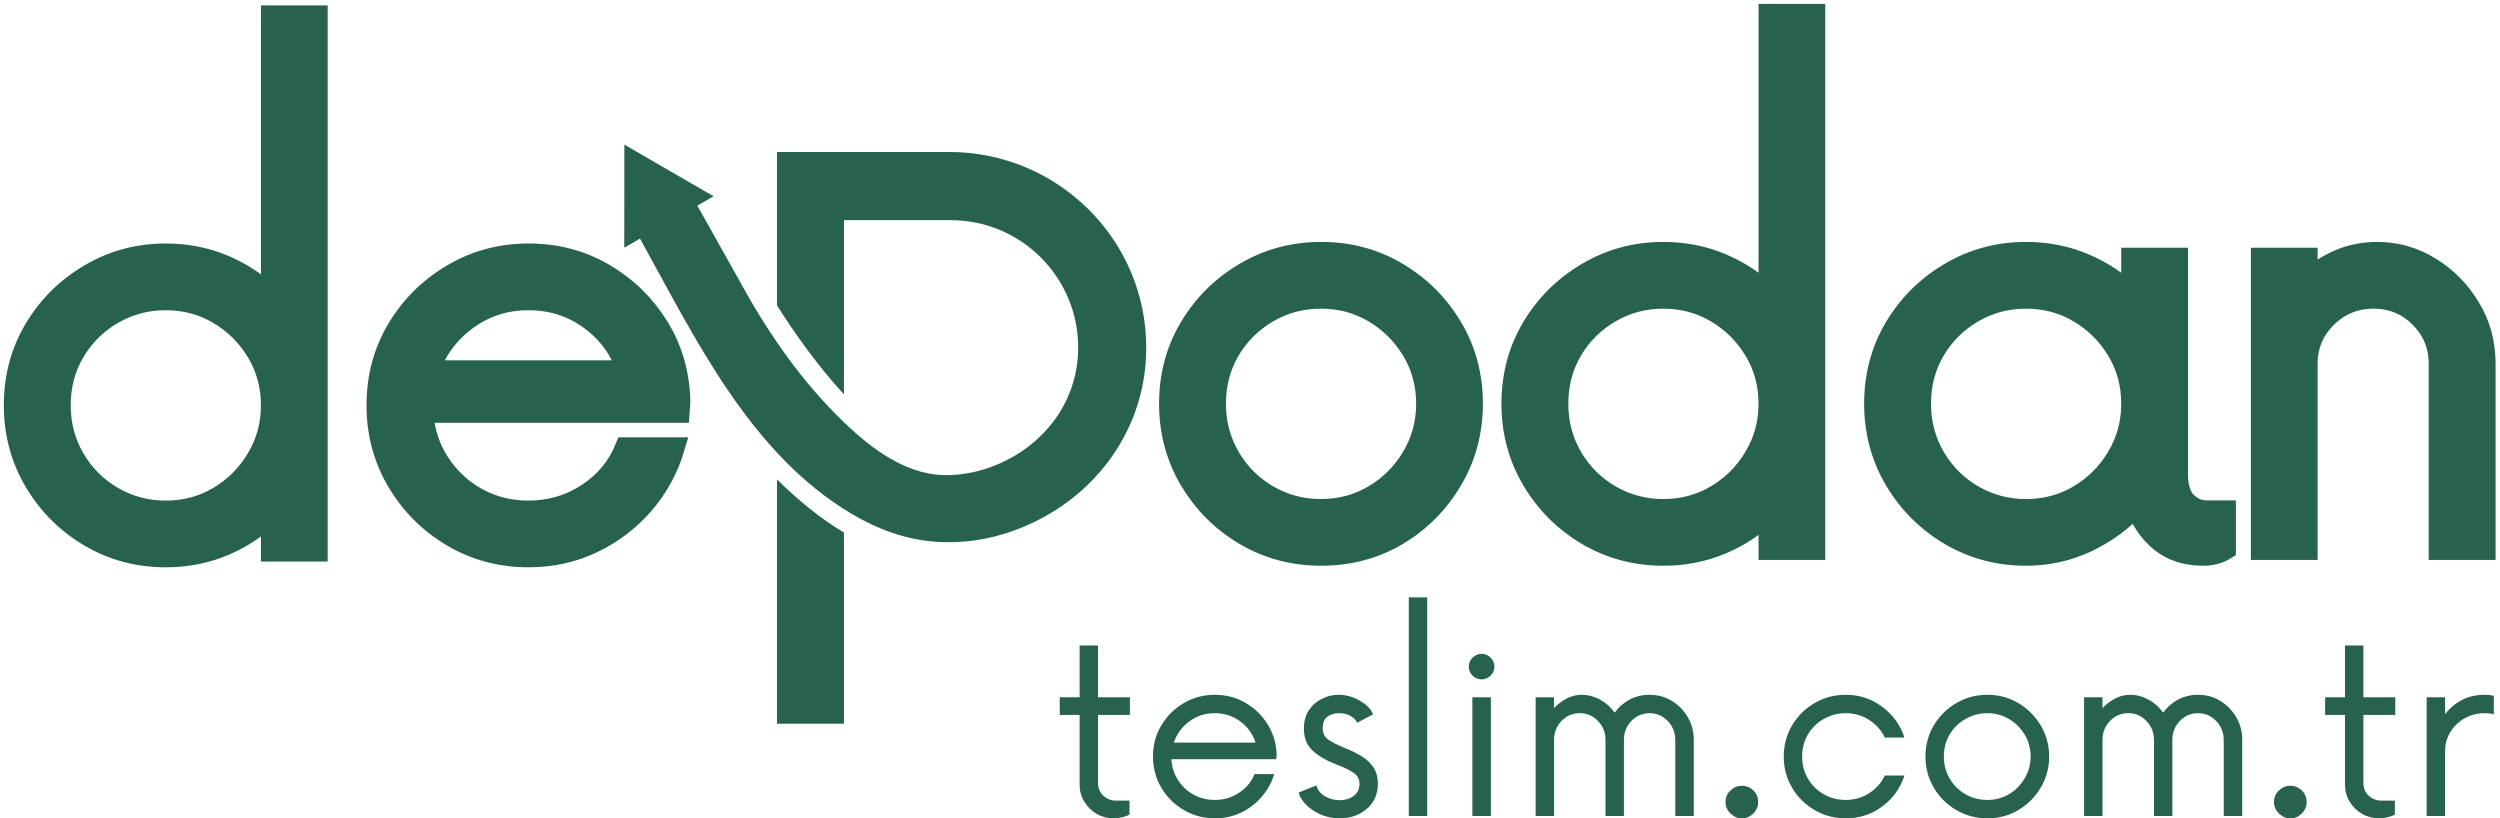
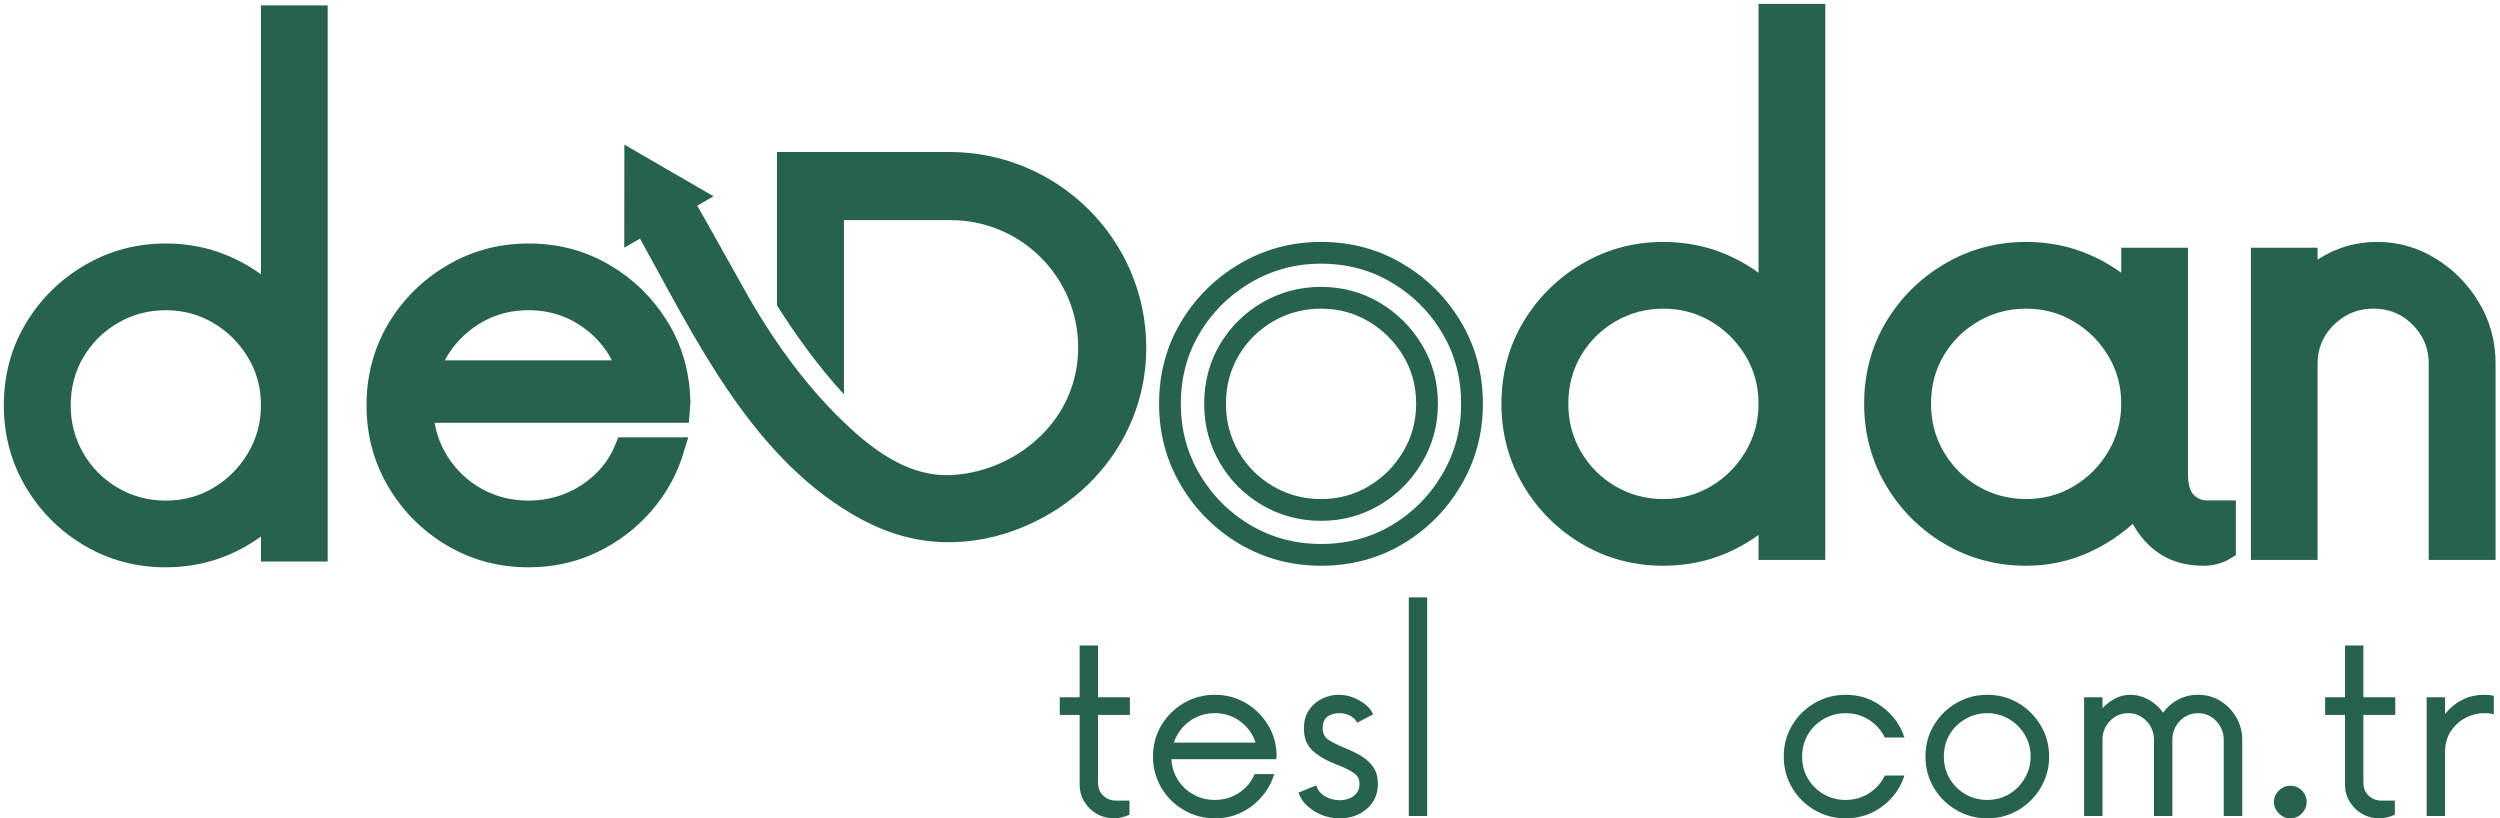
<svg xmlns="http://www.w3.org/2000/svg" zoomAndPan="magnify" preserveAspectRatio="xMidYMid meet" version="1.0" viewBox="44.75 134.45 286.78 93.87">
  <defs>
    <g />
    <clipPath id="b392dce118">
-       <path d="M 133 189 L 142 189 L 142 217.781 L 133 217.781 Z M 133 189 " clip-rule="nonzero" />
-     </clipPath>
+       </clipPath>
    <clipPath id="79e8a7cabe">
      <path d="M 116.359 151.031 L 176.359 151.031 L 176.359 197 L 116.359 197 Z M 116.359 151.031 " clip-rule="nonzero" />
    </clipPath>
  </defs>
  <g clip-path="url(#b392dce118)">
    <path fill="#27624f" d="M 133.879 217.469 L 141.562 217.469 L 141.562 195.543 C 138.773 193.871 136.199 191.738 133.879 189.438 Z M 133.879 217.469 " fill-opacity="1" fill-rule="nonzero" />
  </g>
  <g clip-path="url(#79e8a7cabe)">
    <path fill="#27624f" d="M 153.641 151.883 L 133.879 151.883 L 133.879 169.48 C 135.93 172.723 138.602 176.488 141.562 179.684 L 141.562 159.703 L 153.805 159.703 C 161.883 159.703 168.43 166.25 168.43 174.328 C 168.43 176.41 167.984 178.352 167.195 180.098 C 164.855 185.312 159.301 188.773 153.637 188.953 C 149.27 189.09 145.438 186.461 142.344 183.625 C 137.621 179.289 133.797 174.047 130.613 168.508 C 130.223 167.836 125.645 159.605 124.734 158.043 L 126.605 156.965 L 121.488 154.004 L 116.371 151.039 L 116.367 156.949 L 116.359 162.863 L 118.168 161.824 C 124.504 173.254 130.773 186.473 142.453 193.398 C 143.965 194.297 145.562 195.055 147.23 195.613 C 153.348 197.676 159.918 196.551 165.383 193.246 C 167.754 191.816 169.871 189.969 171.582 187.789 C 174.496 184.074 176.242 179.457 176.238 174.309 C 176.23 161.895 166.055 151.883 153.641 151.883 Z M 153.641 151.883 " fill-opacity="1" fill-rule="nonzero" />
  </g>
  <path stroke-linecap="butt" transform="matrix(0.74, 0, 0, 0.74, 173.852, 132.313)" fill="none" stroke-linejoin="miter" d="M 30.311 88.899 C 26.048 88.899 22.128 87.855 18.551 85.76 C 14.989 83.649 12.156 80.811 10.045 77.249 C 7.945 73.688 6.901 69.768 6.901 65.489 C 6.901 61.136 7.945 57.205 10.045 53.686 C 12.156 50.156 14.989 47.338 18.551 45.244 C 22.128 43.133 26.048 42.078 30.311 42.078 C 34.664 42.078 38.606 43.133 42.135 45.244 C 45.671 47.338 48.483 50.156 50.577 53.686 C 52.672 57.205 53.722 61.136 53.722 65.489 C 53.722 69.768 52.672 73.688 50.577 77.249 C 48.483 80.811 45.671 83.649 42.135 85.76 C 38.606 87.855 34.664 88.899 30.311 88.899 Z M 30.311 81.935 C 33.314 81.935 36.057 81.201 38.532 79.734 C 41.012 78.268 42.996 76.284 44.489 73.778 C 45.998 71.256 46.752 68.496 46.752 65.489 C 46.752 62.413 45.998 59.637 44.489 57.157 C 42.996 54.683 41.012 52.71 38.532 51.248 C 36.057 49.781 33.314 49.048 30.311 49.048 C 27.32 49.048 24.566 49.781 22.044 51.248 C 19.537 52.71 17.553 54.683 16.087 57.157 C 14.625 59.637 13.892 62.413 13.892 65.489 C 13.892 68.496 14.625 71.256 16.087 73.778 C 17.553 76.284 19.537 78.268 22.044 79.734 C 24.566 81.201 27.32 81.935 30.311 81.935 Z M 99.826 5.171 L 106.796 5.171 L 106.796 88.002 L 99.826 88.002 L 99.826 82.151 C 97.731 84.251 95.278 85.897 92.46 87.1 C 89.648 88.298 86.625 88.899 83.385 88.899 C 79.117 88.899 75.196 87.855 71.624 85.76 C 68.063 83.649 65.224 80.811 63.114 77.249 C 61.019 73.688 59.974 69.768 59.974 65.489 C 59.974 61.136 61.019 57.205 63.114 53.686 C 65.224 50.156 68.063 47.338 71.624 45.244 C 75.196 43.133 79.117 42.078 83.385 42.078 C 86.625 42.078 89.648 42.679 92.46 43.882 C 95.278 45.085 97.731 46.732 99.826 48.826 Z M 83.385 81.935 C 86.387 81.935 89.131 81.201 91.606 79.734 C 94.08 78.268 96.069 76.284 97.562 73.778 C 99.071 71.256 99.826 68.496 99.826 65.489 C 99.826 62.413 99.071 59.637 97.562 57.157 C 96.069 54.683 94.08 52.71 91.606 51.248 C 89.131 49.781 86.387 49.048 83.385 49.048 C 80.394 49.048 77.639 49.781 75.117 51.248 C 72.611 52.71 70.627 54.683 69.16 57.157 C 67.694 59.637 66.966 62.413 66.966 65.489 C 66.966 68.496 67.694 71.256 69.16 73.778 C 70.627 76.284 72.611 78.268 75.117 79.734 C 77.639 81.201 80.394 81.935 83.385 81.935 Z M 167.636 82.151 L 170.449 82.151 L 170.449 88.002 C 169.483 88.599 168.359 88.899 167.088 88.899 C 164.449 88.899 162.249 88.192 160.492 86.768 C 158.73 85.333 157.48 83.46 156.73 81.143 C 154.62 83.46 152.087 85.333 149.127 86.768 C 146.167 88.192 142.991 88.899 139.609 88.899 C 135.346 88.899 131.425 87.855 127.848 85.76 C 124.287 83.649 121.448 80.811 119.338 77.249 C 117.243 73.688 116.198 69.768 116.198 65.489 C 116.198 61.136 117.243 57.205 119.338 53.686 C 121.448 50.156 124.287 47.338 127.848 45.244 C 131.425 43.133 135.346 42.078 139.609 42.078 C 142.848 42.078 145.872 42.679 148.684 43.882 C 151.502 45.085 153.955 46.732 156.05 48.826 L 156.05 42.98 L 163.02 42.98 L 163.02 76.305 C 163.02 78.4 163.489 79.903 164.428 80.811 C 165.362 81.708 166.433 82.151 167.636 82.151 Z M 139.609 81.935 C 142.611 81.935 145.355 81.201 147.829 79.734 C 150.304 78.268 152.293 76.284 153.786 73.778 C 155.295 71.256 156.05 68.496 156.05 65.489 C 156.05 62.413 155.295 59.637 153.786 57.157 C 152.293 54.683 150.304 52.71 147.829 51.248 C 145.355 49.781 142.611 49.048 139.609 49.048 C 136.617 49.048 133.863 49.781 131.341 51.248 C 128.835 52.71 126.851 54.683 125.384 57.157 C 123.917 59.637 123.189 62.413 123.189 65.489 C 123.189 68.496 123.917 71.256 125.384 73.778 C 126.851 76.284 128.835 78.268 131.341 79.734 C 133.863 81.201 136.617 81.935 139.609 81.935 Z M 194.044 42.078 C 196.972 42.078 199.69 42.848 202.196 44.389 C 204.718 45.924 206.765 47.993 208.332 50.588 C 209.915 53.163 210.706 56.065 210.706 59.289 L 210.706 88.002 L 203.715 88.002 L 203.715 59.289 C 203.715 56.45 202.718 54.029 200.724 52.034 C 198.745 50.045 196.329 49.048 193.469 49.048 C 190.63 49.048 188.187 50.045 186.151 52.034 C 184.13 54.029 183.117 56.45 183.117 59.289 L 183.117 88.002 L 176.147 88.002 L 176.147 42.98 L 183.117 42.98 L 183.117 46.584 C 184.626 45.165 186.298 44.057 188.129 43.265 C 189.96 42.474 191.933 42.078 194.044 42.078 Z M 194.044 42.078 " stroke="#27624f" stroke-width="3.377" stroke-opacity="1" stroke-miterlimit="4" />
  <g fill="#27624f" fill-opacity="1">
    <g transform="translate(175.217, 197.463)">
      <g>
-         <path d="M 21.078 0.672 C 17.91 0.672 15.008 -0.102 12.375 -1.656 C 9.738 -3.219 7.641 -5.316 6.078 -7.953 C 4.523 -10.598 3.75 -13.504 3.75 -16.672 C 3.75 -19.891 4.523 -22.801 6.078 -25.406 C 7.641 -28.02 9.738 -30.102 12.375 -31.656 C 15.008 -33.219 17.91 -34 21.078 -34 C 24.297 -34 27.211 -33.219 29.828 -31.656 C 32.441 -30.102 34.523 -28.02 36.078 -25.406 C 37.629 -22.801 38.406 -19.891 38.406 -16.672 C 38.406 -13.504 37.629 -10.598 36.078 -7.953 C 34.523 -5.316 32.441 -3.219 29.828 -1.656 C 27.211 -0.102 24.297 0.672 21.078 0.672 Z M 21.078 -4.5 C 23.297 -4.5 25.32 -5.039 27.156 -6.125 C 28.988 -7.207 30.461 -8.676 31.578 -10.531 C 32.691 -12.395 33.25 -14.441 33.25 -16.672 C 33.25 -18.941 32.691 -20.992 31.578 -22.828 C 30.461 -24.66 28.988 -26.117 27.156 -27.203 C 25.32 -28.285 23.297 -28.828 21.078 -28.828 C 18.859 -28.828 16.816 -28.285 14.953 -27.203 C 13.098 -26.117 11.629 -24.66 10.547 -22.828 C 9.461 -20.992 8.922 -18.941 8.922 -16.672 C 8.922 -14.441 9.461 -12.395 10.547 -10.531 C 11.629 -8.676 13.098 -7.207 14.953 -6.125 C 16.816 -5.039 18.859 -4.5 21.078 -4.5 Z M 21.078 -4.5 " />
-       </g>
+         </g>
    </g>
  </g>
  <g fill="#27624f" fill-opacity="1">
    <g transform="translate(214.509, 197.463)">
      <g>
        <path d="M 33.25 -61.328 L 38.406 -61.328 L 38.406 0 L 33.25 0 L 33.25 -4.328 C 31.688 -2.773 29.863 -1.551 27.781 -0.656 C 25.695 0.227 23.461 0.672 21.078 0.672 C 17.91 0.672 15.008 -0.102 12.375 -1.656 C 9.738 -3.219 7.641 -5.316 6.078 -7.953 C 4.523 -10.598 3.75 -13.504 3.75 -16.672 C 3.75 -19.891 4.523 -22.801 6.078 -25.406 C 7.641 -28.02 9.738 -30.102 12.375 -31.656 C 15.008 -33.219 17.91 -34 21.078 -34 C 23.461 -34 25.695 -33.551 27.781 -32.656 C 29.863 -31.77 31.688 -30.551 33.25 -29 Z M 21.078 -4.5 C 23.297 -4.5 25.32 -5.039 27.156 -6.125 C 28.988 -7.207 30.461 -8.676 31.578 -10.531 C 32.691 -12.395 33.25 -14.441 33.25 -16.672 C 33.25 -18.941 32.691 -20.992 31.578 -22.828 C 30.461 -24.66 28.988 -26.117 27.156 -27.203 C 25.32 -28.285 23.297 -28.828 21.078 -28.828 C 18.859 -28.828 16.816 -28.285 14.953 -27.203 C 13.098 -26.117 11.629 -24.66 10.547 -22.828 C 9.461 -20.992 8.922 -18.941 8.922 -16.672 C 8.922 -14.441 9.461 -12.395 10.547 -10.531 C 11.629 -8.676 13.098 -7.207 14.953 -6.125 C 16.816 -5.039 18.859 -4.5 21.078 -4.5 Z M 21.078 -4.5 " />
      </g>
    </g>
  </g>
  <g fill="#27624f" fill-opacity="1">
    <g transform="translate(256.135, 197.463)">
      <g>
        <path d="M 41.828 -4.328 L 43.906 -4.328 L 43.906 0 C 43.188 0.445 42.352 0.672 41.406 0.672 C 39.469 0.672 37.844 0.145 36.531 -0.906 C 35.227 -1.969 34.301 -3.359 33.75 -5.078 C 32.188 -3.359 30.305 -1.969 28.109 -0.906 C 25.922 0.145 23.578 0.672 21.078 0.672 C 17.91 0.672 15.008 -0.102 12.375 -1.656 C 9.738 -3.219 7.641 -5.316 6.078 -7.953 C 4.523 -10.598 3.75 -13.504 3.75 -16.672 C 3.75 -19.891 4.523 -22.801 6.078 -25.406 C 7.641 -28.02 9.738 -30.102 12.375 -31.656 C 15.008 -33.219 17.91 -34 21.078 -34 C 23.461 -34 25.695 -33.551 27.781 -32.656 C 29.863 -31.77 31.688 -30.551 33.25 -29 L 33.25 -33.328 L 38.406 -33.328 L 38.406 -8.672 C 38.406 -7.109 38.754 -5.992 39.453 -5.328 C 40.148 -4.66 40.941 -4.328 41.828 -4.328 Z M 21.078 -4.5 C 23.297 -4.5 25.32 -5.039 27.156 -6.125 C 28.988 -7.207 30.461 -8.676 31.578 -10.531 C 32.691 -12.395 33.25 -14.441 33.25 -16.672 C 33.25 -18.941 32.691 -20.992 31.578 -22.828 C 30.461 -24.66 28.988 -26.117 27.156 -27.203 C 25.32 -28.285 23.297 -28.828 21.078 -28.828 C 18.859 -28.828 16.816 -28.285 14.953 -27.203 C 13.098 -26.117 11.629 -24.66 10.547 -22.828 C 9.461 -20.992 8.922 -18.941 8.922 -16.672 C 8.922 -14.441 9.461 -12.395 10.547 -10.531 C 11.629 -8.676 13.098 -7.207 14.953 -6.125 C 16.816 -5.039 18.859 -4.5 21.078 -4.5 Z M 21.078 -4.5 " />
      </g>
    </g>
  </g>
  <g fill="#27624f" fill-opacity="1">
    <g transform="translate(298.176, 197.463)">
      <g>
        <path d="M 19.328 -34 C 21.492 -34 23.504 -33.426 25.359 -32.281 C 27.223 -31.145 28.738 -29.617 29.906 -27.703 C 31.07 -25.785 31.656 -23.633 31.656 -21.25 L 31.656 0 L 26.5 0 L 26.5 -21.25 C 26.5 -23.352 25.758 -25.141 24.281 -26.609 C 22.812 -28.086 21.02 -28.828 18.906 -28.828 C 16.801 -28.828 15 -28.086 13.5 -26.609 C 12 -25.141 11.25 -23.352 11.25 -21.25 L 11.25 0 L 6.078 0 L 6.078 -33.328 L 11.25 -33.328 L 11.25 -30.656 C 12.363 -31.719 13.598 -32.539 14.953 -33.125 C 16.316 -33.707 17.773 -34 19.328 -34 Z M 19.328 -34 " />
      </g>
    </g>
  </g>
  <g fill="#27624f" fill-opacity="1">
    <g transform="translate(165.597, 228.056)">
      <g>
        <path d="M 8.766 -11.594 L 5.109 -11.594 L 5.109 -3.844 C 5.109 -3.207 5.312 -2.703 5.719 -2.328 C 6.133 -1.953 6.613 -1.766 7.156 -1.766 L 8.719 -1.766 L 8.719 -0.172 C 8.539 -0.055 8.281 0.039 7.938 0.125 C 7.602 0.219 7.266 0.266 6.922 0.266 C 6.211 0.266 5.562 0.098 4.969 -0.234 C 4.383 -0.578 3.91 -1.039 3.547 -1.625 C 3.18 -2.219 3 -2.867 3 -3.578 L 3 -11.594 L 0.719 -11.594 L 0.719 -13.625 L 3 -13.625 L 3 -19.562 L 5.109 -19.562 L 5.109 -13.625 L 8.766 -13.625 Z M 8.766 -11.594 " />
      </g>
    </g>
  </g>
  <g fill="#27624f" fill-opacity="1">
    <g transform="translate(175.48, 228.056)">
      <g>
        <path d="M 15.719 -6.953 L 15.672 -6.516 L 3.641 -6.516 C 3.691 -5.648 3.941 -4.859 4.391 -4.141 C 4.848 -3.422 5.445 -2.859 6.188 -2.453 C 6.926 -2.047 7.738 -1.844 8.625 -1.844 C 9.645 -1.844 10.566 -2.113 11.391 -2.656 C 12.223 -3.195 12.82 -3.914 13.188 -4.812 L 15.438 -4.812 C 15.145 -3.832 14.664 -2.961 14 -2.203 C 13.344 -1.441 12.555 -0.836 11.641 -0.391 C 10.723 0.047 9.719 0.266 8.625 0.266 C 7.332 0.266 6.145 -0.051 5.062 -0.688 C 3.977 -1.32 3.117 -2.176 2.484 -3.25 C 1.848 -4.332 1.531 -5.52 1.531 -6.812 C 1.531 -8.133 1.848 -9.328 2.484 -10.391 C 3.117 -11.461 3.977 -12.316 5.062 -12.953 C 6.145 -13.586 7.332 -13.906 8.625 -13.906 C 9.914 -13.906 11.086 -13.598 12.141 -12.984 C 13.203 -12.367 14.055 -11.535 14.703 -10.484 C 15.348 -9.441 15.688 -8.266 15.719 -6.953 Z M 8.625 -11.797 C 7.531 -11.797 6.555 -11.484 5.703 -10.859 C 4.859 -10.234 4.266 -9.422 3.922 -8.422 L 13.297 -8.422 C 12.973 -9.422 12.383 -10.234 11.531 -10.859 C 10.688 -11.484 9.719 -11.797 8.625 -11.797 Z M 8.625 -11.797 " />
      </g>
    </g>
  </g>
  <g fill="#27624f" fill-opacity="1">
    <g transform="translate(192.589, 228.056)">
      <g>
        <path d="M 5.859 0.266 C 4.766 0.266 3.766 -0.02 2.859 -0.594 C 1.953 -1.176 1.375 -1.875 1.125 -2.688 L 3.172 -3.516 C 3.285 -3.016 3.602 -2.602 4.125 -2.281 C 4.645 -1.969 5.223 -1.812 5.859 -1.812 C 6.473 -1.812 7 -1.973 7.438 -2.297 C 7.883 -2.629 8.109 -3.094 8.109 -3.688 C 8.109 -4.227 7.891 -4.645 7.453 -4.938 C 7.023 -5.238 6.406 -5.547 5.594 -5.859 C 4.383 -6.316 3.438 -6.859 2.75 -7.484 C 2.07 -8.109 1.734 -8.953 1.734 -10.016 C 1.734 -10.859 1.922 -11.562 2.297 -12.125 C 2.672 -12.695 3.164 -13.133 3.781 -13.438 C 4.395 -13.75 5.031 -13.906 5.688 -13.906 C 6.551 -13.906 7.367 -13.68 8.141 -13.234 C 8.91 -12.797 9.422 -12.27 9.672 -11.656 L 7.844 -10.703 C 7.656 -11.066 7.379 -11.336 7.016 -11.516 C 6.648 -11.703 6.242 -11.797 5.797 -11.797 C 5.223 -11.797 4.758 -11.656 4.406 -11.375 C 4.062 -11.102 3.891 -10.676 3.891 -10.094 C 3.891 -9.5 4.098 -9.055 4.516 -8.766 C 4.93 -8.484 5.562 -8.164 6.406 -7.812 C 7 -7.582 7.586 -7.301 8.172 -6.969 C 8.766 -6.633 9.254 -6.207 9.641 -5.688 C 10.023 -5.164 10.219 -4.5 10.219 -3.688 C 10.219 -2.5 9.789 -1.539 8.938 -0.812 C 8.094 -0.094 7.066 0.266 5.859 0.266 Z M 5.859 0.266 " />
      </g>
    </g>
  </g>
  <g fill="#27624f" fill-opacity="1">
    <g transform="translate(203.87, 228.056)">
      <g>
        <path d="M 2.484 0 L 2.484 -25.078 L 4.594 -25.078 L 4.594 0 Z M 2.484 0 " />
      </g>
    </g>
  </g>
  <g fill="#27624f" fill-opacity="1">
    <g transform="translate(210.959, 228.056)">
      <g>
-         <path d="M 3.75 -15.672 C 3.363 -15.672 3.02 -15.812 2.719 -16.094 C 2.426 -16.383 2.281 -16.734 2.281 -17.141 C 2.281 -17.547 2.426 -17.891 2.719 -18.172 C 3.02 -18.461 3.363 -18.609 3.75 -18.609 C 4.133 -18.609 4.473 -18.461 4.766 -18.172 C 5.066 -17.891 5.219 -17.547 5.219 -17.141 C 5.219 -16.734 5.066 -16.383 4.766 -16.094 C 4.473 -15.812 4.133 -15.672 3.75 -15.672 Z M 2.688 0 L 2.688 -13.625 L 4.812 -13.625 L 4.812 0 Z M 2.688 0 " />
-       </g>
+         </g>
    </g>
  </g>
  <g fill="#27624f" fill-opacity="1">
    <g transform="translate(218.423, 228.056)">
      <g>
-         <path d="M 15.547 -13.906 C 16.492 -13.906 17.348 -13.672 18.109 -13.203 C 18.867 -12.742 19.477 -12.117 19.938 -11.328 C 20.395 -10.547 20.625 -9.676 20.625 -8.719 L 20.625 0 L 18.5 0 L 18.5 -8.719 C 18.5 -9.582 18.207 -10.312 17.625 -10.906 C 17.051 -11.5 16.359 -11.797 15.547 -11.797 C 14.742 -11.797 14.051 -11.5 13.469 -10.906 C 12.895 -10.312 12.609 -9.582 12.609 -8.719 L 12.609 0 L 10.5 0 L 10.5 -8.719 C 10.5 -9.582 10.207 -10.312 9.625 -10.906 C 9.051 -11.5 8.363 -11.797 7.562 -11.797 C 6.727 -11.797 6.023 -11.5 5.453 -10.906 C 4.879 -10.312 4.594 -9.582 4.594 -8.719 L 4.594 0 L 2.484 0 L 2.484 -13.625 L 4.594 -13.625 L 4.594 -12.375 C 5.008 -12.82 5.488 -13.188 6.031 -13.469 C 6.57 -13.758 7.148 -13.906 7.766 -13.906 C 8.492 -13.906 9.191 -13.723 9.859 -13.359 C 10.535 -12.992 11.098 -12.492 11.547 -11.859 C 12.004 -12.492 12.578 -12.992 13.266 -13.359 C 13.961 -13.723 14.723 -13.906 15.547 -13.906 Z M 15.547 -13.906 " />
-       </g>
+         </g>
    </g>
  </g>
  <g fill="#27624f" fill-opacity="1">
    <g transform="translate(241.326, 228.056)">
      <g>
-         <path d="M 3.234 0.266 C 2.734 0.266 2.297 0.078 1.922 -0.297 C 1.547 -0.672 1.359 -1.109 1.359 -1.609 C 1.359 -2.129 1.547 -2.566 1.922 -2.922 C 2.297 -3.285 2.734 -3.469 3.234 -3.469 C 3.754 -3.469 4.195 -3.285 4.562 -2.922 C 4.926 -2.566 5.109 -2.129 5.109 -1.609 C 5.109 -1.109 4.926 -0.672 4.562 -0.297 C 4.195 0.078 3.754 0.266 3.234 0.266 Z M 3.234 0.266 " />
-       </g>
+         </g>
    </g>
  </g>
  <g fill="#27624f" fill-opacity="1">
    <g transform="translate(247.836, 228.056)">
      <g>
        <path d="M 8.625 0.266 C 7.332 0.266 6.145 -0.051 5.062 -0.688 C 3.977 -1.32 3.117 -2.176 2.484 -3.25 C 1.848 -4.332 1.531 -5.52 1.531 -6.812 C 1.531 -8.133 1.848 -9.328 2.484 -10.391 C 3.117 -11.461 3.977 -12.316 5.062 -12.953 C 6.145 -13.586 7.332 -13.906 8.625 -13.906 C 10.219 -13.906 11.625 -13.441 12.844 -12.516 C 14.07 -11.598 14.914 -10.426 15.375 -9 L 13.125 -9 C 12.719 -9.844 12.113 -10.52 11.312 -11.031 C 10.52 -11.539 9.625 -11.797 8.625 -11.797 C 7.719 -11.797 6.879 -11.57 6.109 -11.125 C 5.348 -10.688 4.742 -10.094 4.297 -9.344 C 3.859 -8.594 3.641 -7.75 3.641 -6.812 C 3.641 -5.883 3.859 -5.047 4.297 -4.297 C 4.742 -3.547 5.348 -2.945 6.109 -2.5 C 6.879 -2.062 7.719 -1.844 8.625 -1.844 C 9.625 -1.844 10.52 -2.098 11.312 -2.609 C 12.113 -3.117 12.719 -3.797 13.125 -4.641 L 15.375 -4.641 C 14.914 -3.203 14.07 -2.023 12.844 -1.109 C 11.625 -0.191 10.219 0.266 8.625 0.266 Z M 8.625 0.266 " />
      </g>
    </g>
  </g>
  <g fill="#27624f" fill-opacity="1">
    <g transform="translate(264.093, 228.056)">
      <g>
        <path d="M 8.625 0.266 C 7.332 0.266 6.145 -0.051 5.062 -0.688 C 3.977 -1.32 3.117 -2.176 2.484 -3.25 C 1.848 -4.332 1.531 -5.52 1.531 -6.812 C 1.531 -8.133 1.848 -9.328 2.484 -10.391 C 3.117 -11.461 3.977 -12.316 5.062 -12.953 C 6.145 -13.586 7.332 -13.906 8.625 -13.906 C 9.938 -13.906 11.125 -13.586 12.188 -12.953 C 13.258 -12.316 14.113 -11.461 14.75 -10.391 C 15.395 -9.328 15.719 -8.133 15.719 -6.812 C 15.719 -5.52 15.395 -4.332 14.75 -3.25 C 14.113 -2.176 13.258 -1.32 12.188 -0.688 C 11.125 -0.051 9.938 0.266 8.625 0.266 Z M 8.625 -1.844 C 9.531 -1.844 10.359 -2.062 11.109 -2.5 C 11.859 -2.945 12.457 -3.551 12.906 -4.312 C 13.363 -5.07 13.594 -5.906 13.594 -6.812 C 13.594 -7.75 13.363 -8.594 12.906 -9.344 C 12.457 -10.094 11.859 -10.688 11.109 -11.125 C 10.359 -11.57 9.531 -11.797 8.625 -11.797 C 7.719 -11.797 6.879 -11.57 6.109 -11.125 C 5.348 -10.688 4.742 -10.094 4.297 -9.344 C 3.859 -8.594 3.641 -7.75 3.641 -6.812 C 3.641 -5.906 3.859 -5.07 4.297 -4.312 C 4.742 -3.551 5.348 -2.945 6.109 -2.5 C 6.879 -2.062 7.719 -1.844 8.625 -1.844 Z M 8.625 -1.844 " />
      </g>
    </g>
  </g>
  <g fill="#27624f" fill-opacity="1">
    <g transform="translate(281.338, 228.056)">
      <g>
        <path d="M 15.547 -13.906 C 16.492 -13.906 17.348 -13.672 18.109 -13.203 C 18.867 -12.742 19.477 -12.117 19.938 -11.328 C 20.395 -10.547 20.625 -9.676 20.625 -8.719 L 20.625 0 L 18.5 0 L 18.5 -8.719 C 18.5 -9.582 18.207 -10.312 17.625 -10.906 C 17.051 -11.5 16.359 -11.797 15.547 -11.797 C 14.742 -11.797 14.051 -11.5 13.469 -10.906 C 12.895 -10.312 12.609 -9.582 12.609 -8.719 L 12.609 0 L 10.5 0 L 10.5 -8.719 C 10.5 -9.582 10.207 -10.312 9.625 -10.906 C 9.051 -11.5 8.363 -11.797 7.562 -11.797 C 6.727 -11.797 6.023 -11.5 5.453 -10.906 C 4.879 -10.312 4.594 -9.582 4.594 -8.719 L 4.594 0 L 2.484 0 L 2.484 -13.625 L 4.594 -13.625 L 4.594 -12.375 C 5.008 -12.82 5.488 -13.188 6.031 -13.469 C 6.57 -13.758 7.148 -13.906 7.766 -13.906 C 8.492 -13.906 9.191 -13.723 9.859 -13.359 C 10.535 -12.992 11.098 -12.492 11.547 -11.859 C 12.004 -12.492 12.578 -12.992 13.266 -13.359 C 13.961 -13.723 14.723 -13.906 15.547 -13.906 Z M 15.547 -13.906 " />
      </g>
    </g>
  </g>
  <g fill="#27624f" fill-opacity="1">
    <g transform="translate(304.241, 228.056)">
      <g>
        <path d="M 3.234 0.266 C 2.734 0.266 2.297 0.078 1.922 -0.297 C 1.547 -0.672 1.359 -1.109 1.359 -1.609 C 1.359 -2.129 1.547 -2.566 1.922 -2.922 C 2.297 -3.285 2.734 -3.469 3.234 -3.469 C 3.754 -3.469 4.195 -3.285 4.562 -2.922 C 4.926 -2.566 5.109 -2.129 5.109 -1.609 C 5.109 -1.109 4.926 -0.672 4.562 -0.297 C 4.195 0.078 3.754 0.266 3.234 0.266 Z M 3.234 0.266 " />
      </g>
    </g>
  </g>
  <g fill="#27624f" fill-opacity="1">
    <g transform="translate(310.75, 228.056)">
      <g>
        <path d="M 8.766 -11.594 L 5.109 -11.594 L 5.109 -3.844 C 5.109 -3.207 5.312 -2.703 5.719 -2.328 C 6.133 -1.953 6.613 -1.766 7.156 -1.766 L 8.719 -1.766 L 8.719 -0.172 C 8.539 -0.055 8.281 0.039 7.938 0.125 C 7.602 0.219 7.266 0.266 6.922 0.266 C 6.211 0.266 5.562 0.098 4.969 -0.234 C 4.383 -0.578 3.91 -1.039 3.547 -1.625 C 3.18 -2.219 3 -2.867 3 -3.578 L 3 -11.594 L 0.719 -11.594 L 0.719 -13.625 L 3 -13.625 L 3 -19.562 L 5.109 -19.562 L 5.109 -13.625 L 8.766 -13.625 Z M 8.766 -11.594 " />
      </g>
    </g>
  </g>
  <g fill="#27624f" fill-opacity="1">
    <g transform="translate(320.634, 228.056)">
      <g>
        <path d="M 9.141 -13.906 C 9.547 -13.906 9.895 -13.867 10.188 -13.797 L 10.188 -11.656 C 9.914 -11.75 9.566 -11.797 9.141 -11.797 C 8.316 -11.797 7.555 -11.602 6.859 -11.219 C 6.172 -10.832 5.617 -10.305 5.203 -9.641 C 4.797 -8.984 4.594 -8.234 4.594 -7.391 L 4.594 0 L 2.484 0 L 2.484 -13.625 L 4.594 -13.625 L 4.594 -11.688 C 5.125 -12.375 5.77 -12.914 6.531 -13.312 C 7.289 -13.707 8.16 -13.906 9.141 -13.906 Z M 9.141 -13.906 " />
      </g>
    </g>
  </g>
  <path stroke-linecap="butt" transform="matrix(0.74, 0, 0, 0.74, 38.119, 132.492)" fill="none" stroke-linejoin="miter" d="M 51.098 5.171 L 58.068 5.171 L 58.068 88.002 L 51.098 88.002 L 51.098 82.151 C 49.003 84.251 46.545 85.897 43.732 87.1 C 40.92 88.298 37.892 88.899 34.657 88.899 C 30.389 88.899 26.468 87.855 22.896 85.76 C 19.335 83.649 16.496 80.811 14.386 77.249 C 12.291 73.688 11.241 69.768 11.241 65.489 C 11.241 61.136 12.291 57.205 14.386 53.686 C 16.496 50.156 19.335 47.338 22.896 45.244 C 26.468 43.133 30.389 42.078 34.657 42.078 C 37.892 42.078 40.92 42.679 43.732 43.882 C 46.545 45.085 49.003 46.732 51.098 48.826 Z M 34.657 81.935 C 37.659 81.935 40.398 81.201 42.878 79.734 C 45.352 78.268 47.336 76.284 48.834 73.778 C 50.343 71.256 51.098 68.496 51.098 65.489 C 51.098 62.413 50.343 59.637 48.834 57.157 C 47.336 54.683 45.352 52.71 42.878 51.248 C 40.398 49.781 37.659 49.048 34.657 49.048 C 31.666 49.048 28.911 49.781 26.389 51.248 C 23.883 52.71 21.899 54.683 20.432 57.157 C 18.966 59.637 18.232 62.413 18.232 65.489 C 18.232 68.496 18.966 71.256 20.432 73.778 C 21.899 76.284 23.883 78.268 26.389 79.734 C 28.911 81.201 31.666 81.935 34.657 81.935 Z M 114.292 65.051 L 114.181 66.502 L 74.456 66.502 C 74.604 69.361 75.427 71.968 76.92 74.326 C 78.429 76.685 80.402 78.547 82.835 79.909 C 85.283 81.259 87.963 81.935 90.881 81.935 C 94.263 81.935 97.328 81.032 100.067 79.228 C 102.805 77.429 104.773 75.06 105.96 72.126 L 113.389 72.126 C 112.424 75.355 110.846 78.225 108.662 80.747 C 106.493 83.254 103.887 85.238 100.837 86.704 C 97.803 88.166 94.485 88.899 90.881 88.899 C 86.612 88.899 82.692 87.855 79.12 85.76 C 75.559 83.649 72.72 80.811 70.61 77.249 C 68.515 73.688 67.465 69.768 67.465 65.489 C 67.465 61.136 68.515 57.205 70.61 53.686 C 72.72 50.156 75.559 47.338 79.12 45.244 C 82.692 43.133 86.612 42.078 90.881 42.078 C 95.16 42.078 99.043 43.096 102.531 45.133 C 106.018 47.159 108.831 49.897 110.973 53.353 C 113.11 56.799 114.218 60.698 114.292 65.051 Z M 90.881 49.048 C 87.288 49.048 84.085 50.082 81.273 52.145 C 78.461 54.213 76.487 56.894 75.358 60.191 L 106.309 60.191 C 105.253 56.894 103.322 54.213 100.505 52.145 C 97.693 50.082 94.485 49.048 90.881 49.048 Z M 90.881 49.048 " stroke="#27624f" stroke-width="3.377" stroke-opacity="1" stroke-miterlimit="4" />
  <g fill="#27624f" fill-opacity="1">
    <g transform="translate(42.7, 197.643)">
      <g>
        <path d="M 33.25 -61.328 L 38.406 -61.328 L 38.406 0 L 33.25 0 L 33.25 -4.328 C 31.688 -2.773 29.863 -1.551 27.781 -0.656 C 25.695 0.227 23.461 0.672 21.078 0.672 C 17.91 0.672 15.008 -0.102 12.375 -1.656 C 9.738 -3.219 7.641 -5.316 6.078 -7.953 C 4.523 -10.598 3.75 -13.504 3.75 -16.672 C 3.75 -19.891 4.523 -22.801 6.078 -25.406 C 7.641 -28.02 9.738 -30.102 12.375 -31.656 C 15.008 -33.219 17.91 -34 21.078 -34 C 23.461 -34 25.695 -33.551 27.781 -32.656 C 29.863 -31.77 31.688 -30.551 33.25 -29 Z M 21.078 -4.5 C 23.297 -4.5 25.32 -5.039 27.156 -6.125 C 28.988 -7.207 30.461 -8.676 31.578 -10.531 C 32.691 -12.395 33.25 -14.441 33.25 -16.672 C 33.25 -18.941 32.691 -20.992 31.578 -22.828 C 30.461 -24.66 28.988 -26.117 27.156 -27.203 C 25.32 -28.285 23.297 -28.828 21.078 -28.828 C 18.859 -28.828 16.816 -28.285 14.953 -27.203 C 13.098 -26.117 11.629 -24.66 10.547 -22.828 C 9.461 -20.992 8.922 -18.941 8.922 -16.672 C 8.922 -14.441 9.461 -12.395 10.547 -10.531 C 11.629 -8.676 13.098 -7.207 14.953 -6.125 C 16.816 -5.039 18.859 -4.5 21.078 -4.5 Z M 21.078 -4.5 " />
      </g>
    </g>
  </g>
  <g fill="#27624f" fill-opacity="1">
    <g transform="translate(84.325, 197.643)">
      <g>
        <path d="M 38.406 -17 L 38.328 -15.922 L 8.922 -15.922 C 9.023 -13.805 9.633 -11.875 10.75 -10.125 C 11.863 -8.375 13.32 -7 15.125 -6 C 16.926 -5 18.91 -4.5 21.078 -4.5 C 23.578 -4.5 25.836 -5.164 27.859 -6.5 C 29.891 -7.832 31.352 -9.582 32.25 -11.75 L 37.75 -11.75 C 37.02 -9.363 35.848 -7.238 34.234 -5.375 C 32.629 -3.508 30.703 -2.035 28.453 -0.953 C 26.203 0.129 23.742 0.672 21.078 0.672 C 17.91 0.672 15.008 -0.102 12.375 -1.656 C 9.738 -3.219 7.641 -5.316 6.078 -7.953 C 4.523 -10.598 3.75 -13.504 3.75 -16.672 C 3.75 -19.891 4.523 -22.801 6.078 -25.406 C 7.641 -28.02 9.738 -30.102 12.375 -31.656 C 15.008 -33.219 17.91 -34 21.078 -34 C 24.242 -34 27.117 -33.25 29.703 -31.75 C 32.285 -30.25 34.367 -28.219 35.953 -25.656 C 37.535 -23.102 38.352 -20.219 38.406 -17 Z M 21.078 -28.828 C 18.41 -28.828 16.035 -28.062 13.953 -26.531 C 11.867 -25.008 10.41 -23.023 9.578 -20.578 L 32.5 -20.578 C 31.719 -23.023 30.285 -25.008 28.203 -26.531 C 26.117 -28.062 23.742 -28.828 21.078 -28.828 Z M 21.078 -28.828 " />
      </g>
    </g>
  </g>
</svg>